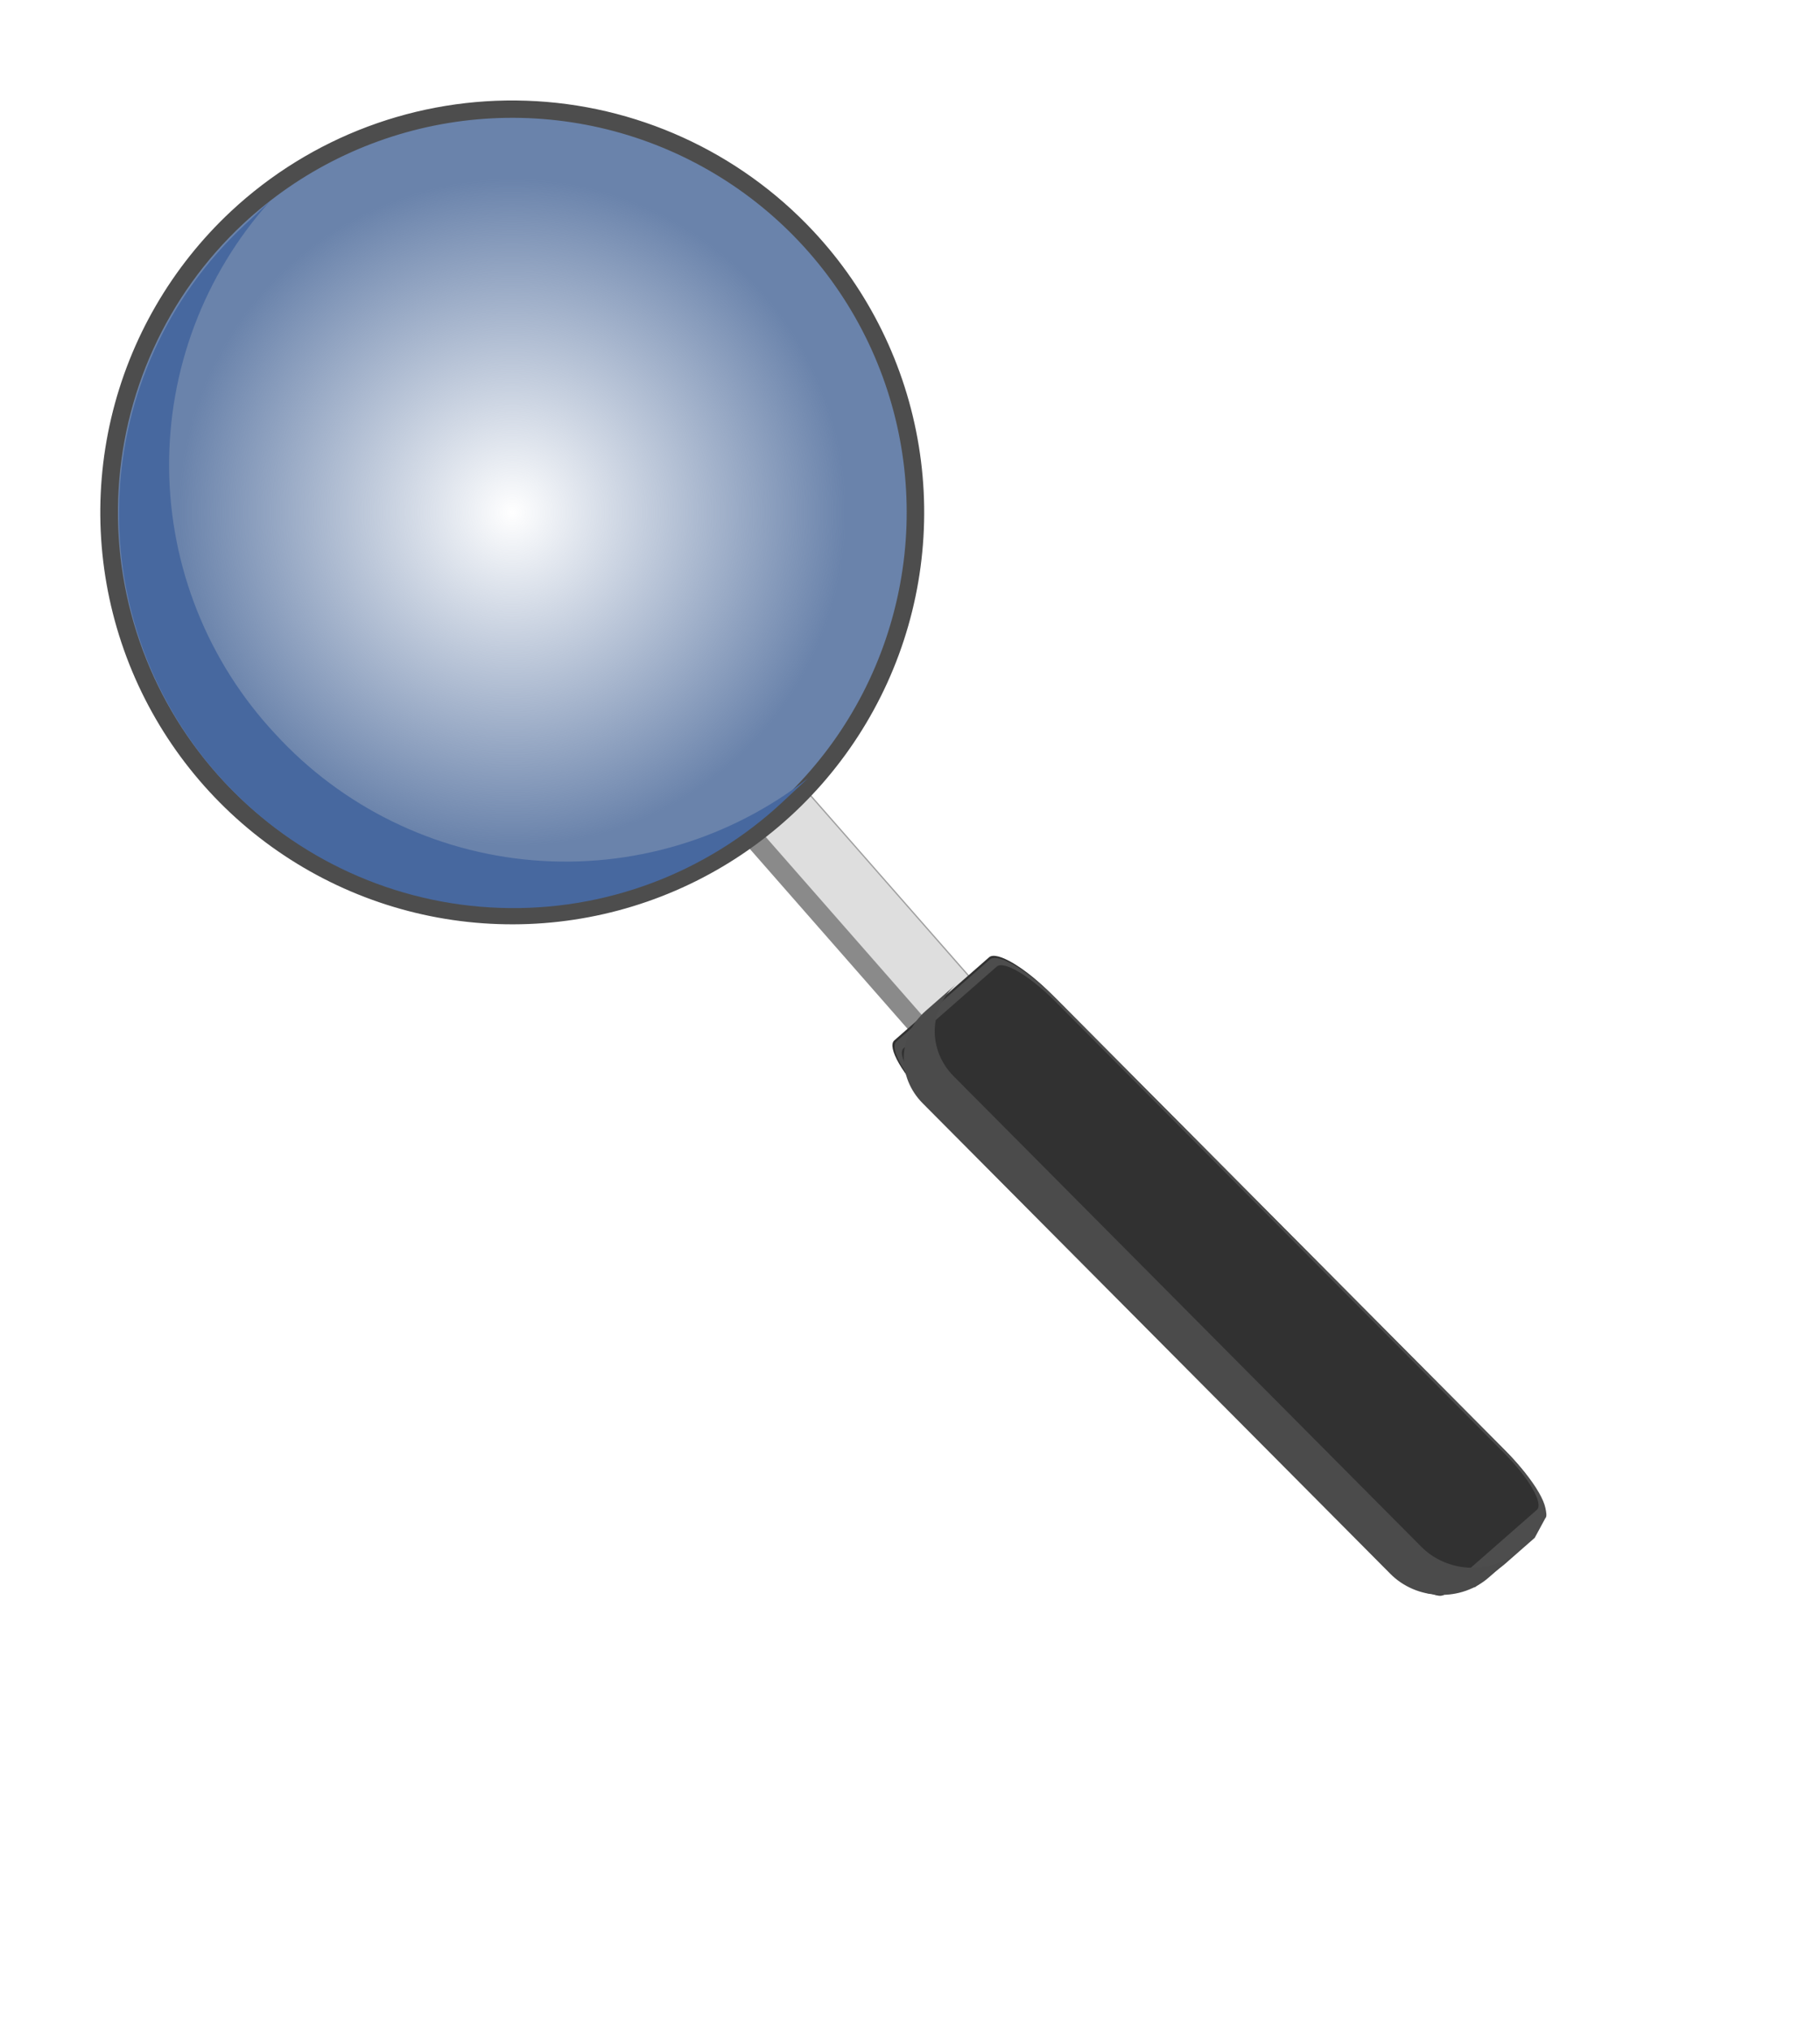
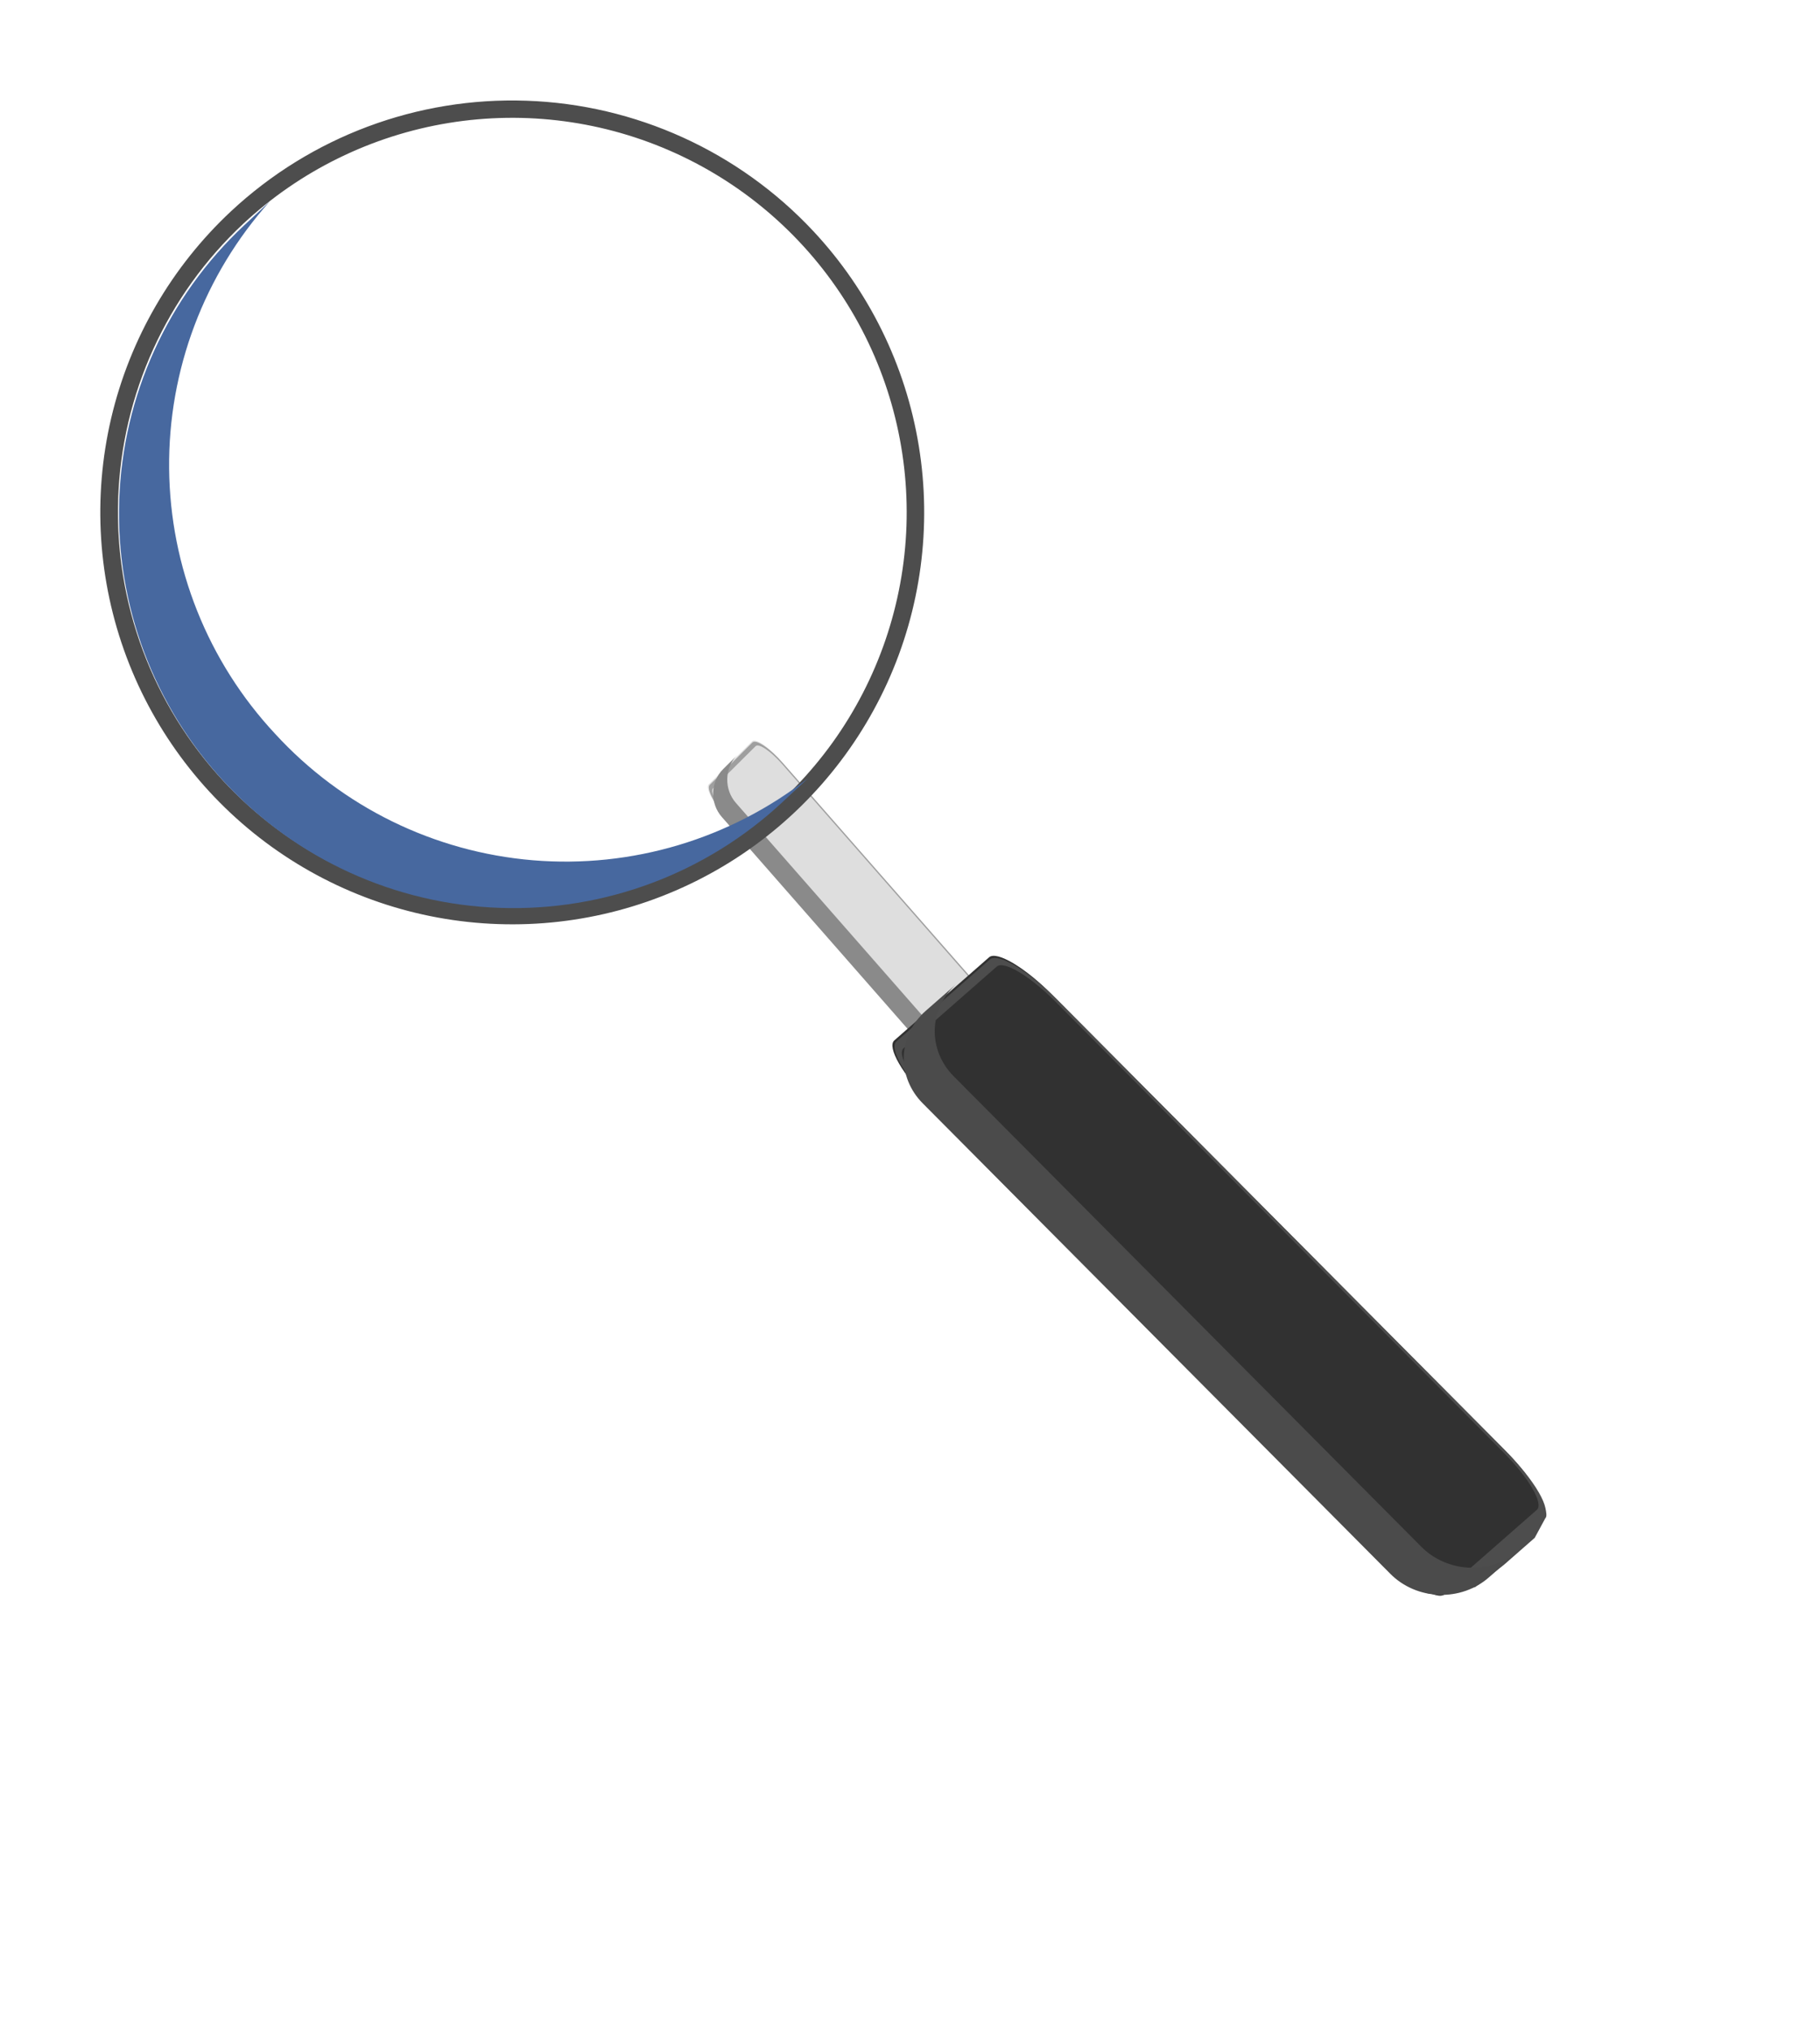
<svg xmlns="http://www.w3.org/2000/svg" width="52" height="58" viewBox="0 0 52 58" fill="none">
  <g clip-path="url(#clip0_3_210)">
    <path d="M21.487 21.18L20.252 22.407C20.152 22.506 20.36 22.916 20.717 23.323L26.602 30.034C26.959 30.441 27.329 30.69 27.428 30.591L28.664 29.363C28.764 29.264 28.555 28.854 28.199 28.448L22.314 21.736C21.957 21.33 21.587 21.08 21.487 21.18Z" fill="#DEDEDE" />
    <path d="M21.588 21.316C21.632 21.272 21.737 21.302 21.88 21.399C22.023 21.495 22.192 21.651 22.35 21.831L28.197 28.5C28.355 28.68 28.49 28.87 28.571 29.029C28.651 29.187 28.672 29.3 28.628 29.344L27.413 30.552C27.369 30.596 27.264 30.566 27.121 30.469C26.978 30.372 26.809 30.217 26.651 30.037L20.803 23.368C20.645 23.188 20.511 22.997 20.43 22.839C20.349 22.681 20.329 22.567 20.372 22.524L21.588 21.316ZM21.497 21.212L20.282 22.42C20.231 22.47 20.255 22.601 20.348 22.784C20.441 22.966 20.596 23.185 20.778 23.393L26.626 30.062C26.716 30.165 26.811 30.262 26.904 30.347C26.996 30.433 27.086 30.505 27.168 30.56C27.249 30.615 27.345 30.544 27.403 30.56C27.46 30.577 27.595 30.456 27.595 30.551L27.826 30.484L28.202 30.155L28.601 29.758L28.738 29.469C28.763 29.444 28.751 29.378 28.74 29.316C28.728 29.253 28.699 29.175 28.653 29.084C28.607 28.994 28.545 28.894 28.471 28.789C28.397 28.684 28.313 28.578 28.223 28.475L22.375 21.806C22.193 21.598 21.998 21.419 21.833 21.308C21.669 21.196 21.548 21.162 21.497 21.212Z" fill="#9F9F9F" />
    <path d="M27.123 29.89L21.025 22.936C20.86 22.748 20.771 22.499 20.779 22.242C20.786 21.986 20.889 21.744 21.064 21.57L20.661 21.971C20.486 22.145 20.383 22.387 20.376 22.643C20.368 22.899 20.457 23.149 20.622 23.337L26.72 30.291C26.885 30.479 27.113 30.59 27.353 30.6C27.594 30.61 27.827 30.517 28.003 30.343L28.406 29.942C28.23 30.116 27.997 30.209 27.756 30.199C27.516 30.189 27.288 30.078 27.123 29.89Z" fill="#8A8A8A" />
-     <path d="M28.259 27.347L25.552 29.721C25.334 29.912 25.79 30.705 26.572 31.491L39.469 44.466C40.251 45.252 41.061 45.734 41.28 45.542L43.987 43.169C44.206 42.977 43.749 42.184 42.968 41.398L30.07 28.424C29.289 27.637 28.478 27.155 28.259 27.347Z" fill="#313131" />
+     <path d="M28.259 27.347L25.552 29.721C25.334 29.912 25.79 30.705 26.572 31.491L39.469 44.466C40.251 45.252 41.061 45.734 41.28 45.542L43.987 43.169C44.206 42.977 43.749 42.184 42.968 41.398L30.07 28.424C29.289 27.637 28.478 27.155 28.259 27.347" fill="#313131" />
    <path d="M28.481 27.61C28.577 27.526 28.806 27.584 29.119 27.77C29.432 27.957 29.803 28.258 30.149 28.607L42.965 41.499C43.312 41.848 43.606 42.215 43.783 42.522C43.96 42.828 44.006 43.047 43.91 43.131L41.245 45.467C41.149 45.551 40.919 45.493 40.607 45.306C40.294 45.12 39.923 44.819 39.577 44.47L26.761 31.578C26.414 31.229 26.12 30.861 25.943 30.555C25.766 30.249 25.72 30.03 25.816 29.946L28.481 27.61ZM28.282 27.41L25.617 29.746C25.506 29.843 25.559 30.095 25.763 30.448C25.967 30.801 26.306 31.224 26.706 31.626L39.521 44.518C39.719 44.717 39.926 44.905 40.129 45.07C40.333 45.236 40.53 45.376 40.708 45.482C40.887 45.589 41.097 45.451 41.224 45.482C41.35 45.514 41.645 45.28 41.645 45.465L42.152 45.334L42.974 44.698L43.849 43.931L44.151 43.373C44.205 43.325 44.179 43.197 44.154 43.076C44.129 42.956 44.064 42.804 43.963 42.629C43.862 42.454 43.727 42.261 43.565 42.058C43.403 41.856 43.218 41.65 43.02 41.451L30.205 28.559C29.805 28.157 29.378 27.81 29.018 27.595C28.657 27.379 28.392 27.313 28.282 27.41Z" fill="#4D4D4D" />
    <path d="M40.61 44.187L27.246 30.743C26.885 30.38 26.691 29.897 26.707 29.402C26.723 28.907 26.948 28.439 27.333 28.102L26.449 28.877C26.065 29.214 25.84 29.681 25.823 30.177C25.807 30.672 26.001 31.154 26.363 31.518L39.727 44.962C40.088 45.325 40.587 45.54 41.115 45.559C41.642 45.578 42.154 45.399 42.538 45.062L43.422 44.288C43.038 44.624 42.525 44.803 41.998 44.784C41.471 44.766 40.972 44.551 40.61 44.187Z" fill="#4B4B4B" />
-     <path d="M22.497 23.056C20.831 24.611 18.742 25.637 16.494 26.005C14.245 26.372 11.938 26.065 9.864 25.121C7.79 24.177 6.043 22.64 4.843 20.703C3.643 18.766 3.044 16.517 3.122 14.24C3.2 11.963 3.952 9.76 5.282 7.91C6.612 6.06 8.461 4.646 10.595 3.847C12.729 3.048 15.051 2.9 17.27 3.421C19.488 3.942 21.501 5.109 23.056 6.774C25.139 9.009 26.249 11.978 26.145 15.031C26.04 18.084 24.728 20.97 22.497 23.056Z" fill="url(#paint0_radial_3_210)" />
    <path d="M6.945 6.397C8.574 4.876 10.618 3.873 12.818 3.513C15.017 3.154 17.274 3.454 19.303 4.378C21.332 5.301 23.042 6.805 24.216 8.7C25.39 10.594 25.975 12.795 25.899 15.022C25.822 17.25 25.087 19.405 23.786 21.215C22.484 23.024 20.676 24.408 18.588 25.189C16.501 25.971 14.229 26.117 12.059 25.607C9.889 25.097 7.919 23.956 6.397 22.326C4.36 20.14 3.274 17.235 3.376 14.249C3.479 11.262 4.762 8.439 6.945 6.397M6.604 6.032C4.902 7.621 3.71 9.678 3.177 11.944C2.645 14.21 2.797 16.584 3.613 18.764C4.43 20.944 5.874 22.833 7.764 24.192C9.654 25.551 11.905 26.319 14.231 26.398C16.558 26.479 18.856 25.867 20.835 24.641C22.814 23.415 24.384 21.629 25.349 19.51C26.313 17.392 26.627 15.034 26.251 12.737C25.876 10.44 24.828 8.305 23.239 6.604C21.107 4.324 18.158 2.984 15.04 2.877C11.921 2.769 8.887 3.904 6.604 6.032V6.032Z" fill="#4D4D4D" />
    <path d="M7.859 20.961C5.939 18.903 4.859 16.2 4.832 13.386C4.804 10.571 5.831 7.848 7.71 5.752C7.469 5.977 7.227 6.202 6.979 6.434C4.794 8.474 3.509 11.298 3.406 14.285C3.304 17.272 4.392 20.178 6.432 22.363C8.471 24.548 11.295 25.833 14.283 25.935C17.27 26.038 20.175 24.95 22.36 22.91C22.609 22.678 22.85 22.453 23.091 22.228C20.859 23.971 18.051 24.809 15.228 24.575C12.404 24.34 9.773 23.05 7.859 20.961V20.961Z" fill="#47689F" />
  </g>
  <defs>
    <radialGradient id="paint0_radial_3_210" cx="0" cy="0" r="1" gradientUnits="userSpaceOnUse" gradientTransform="translate(14.636 14.636) rotate(46.968) scale(11.52)">
      <stop stop-color="#6A83AB" stop-opacity="0" />
      <stop offset="0.826" stop-color="#6A83AB" />
    </radialGradient>
    <clipPath id="clip0_3_210">
      <rect width="51.42" height="57.34" fill="white" />
    </clipPath>
  </defs>
</svg>